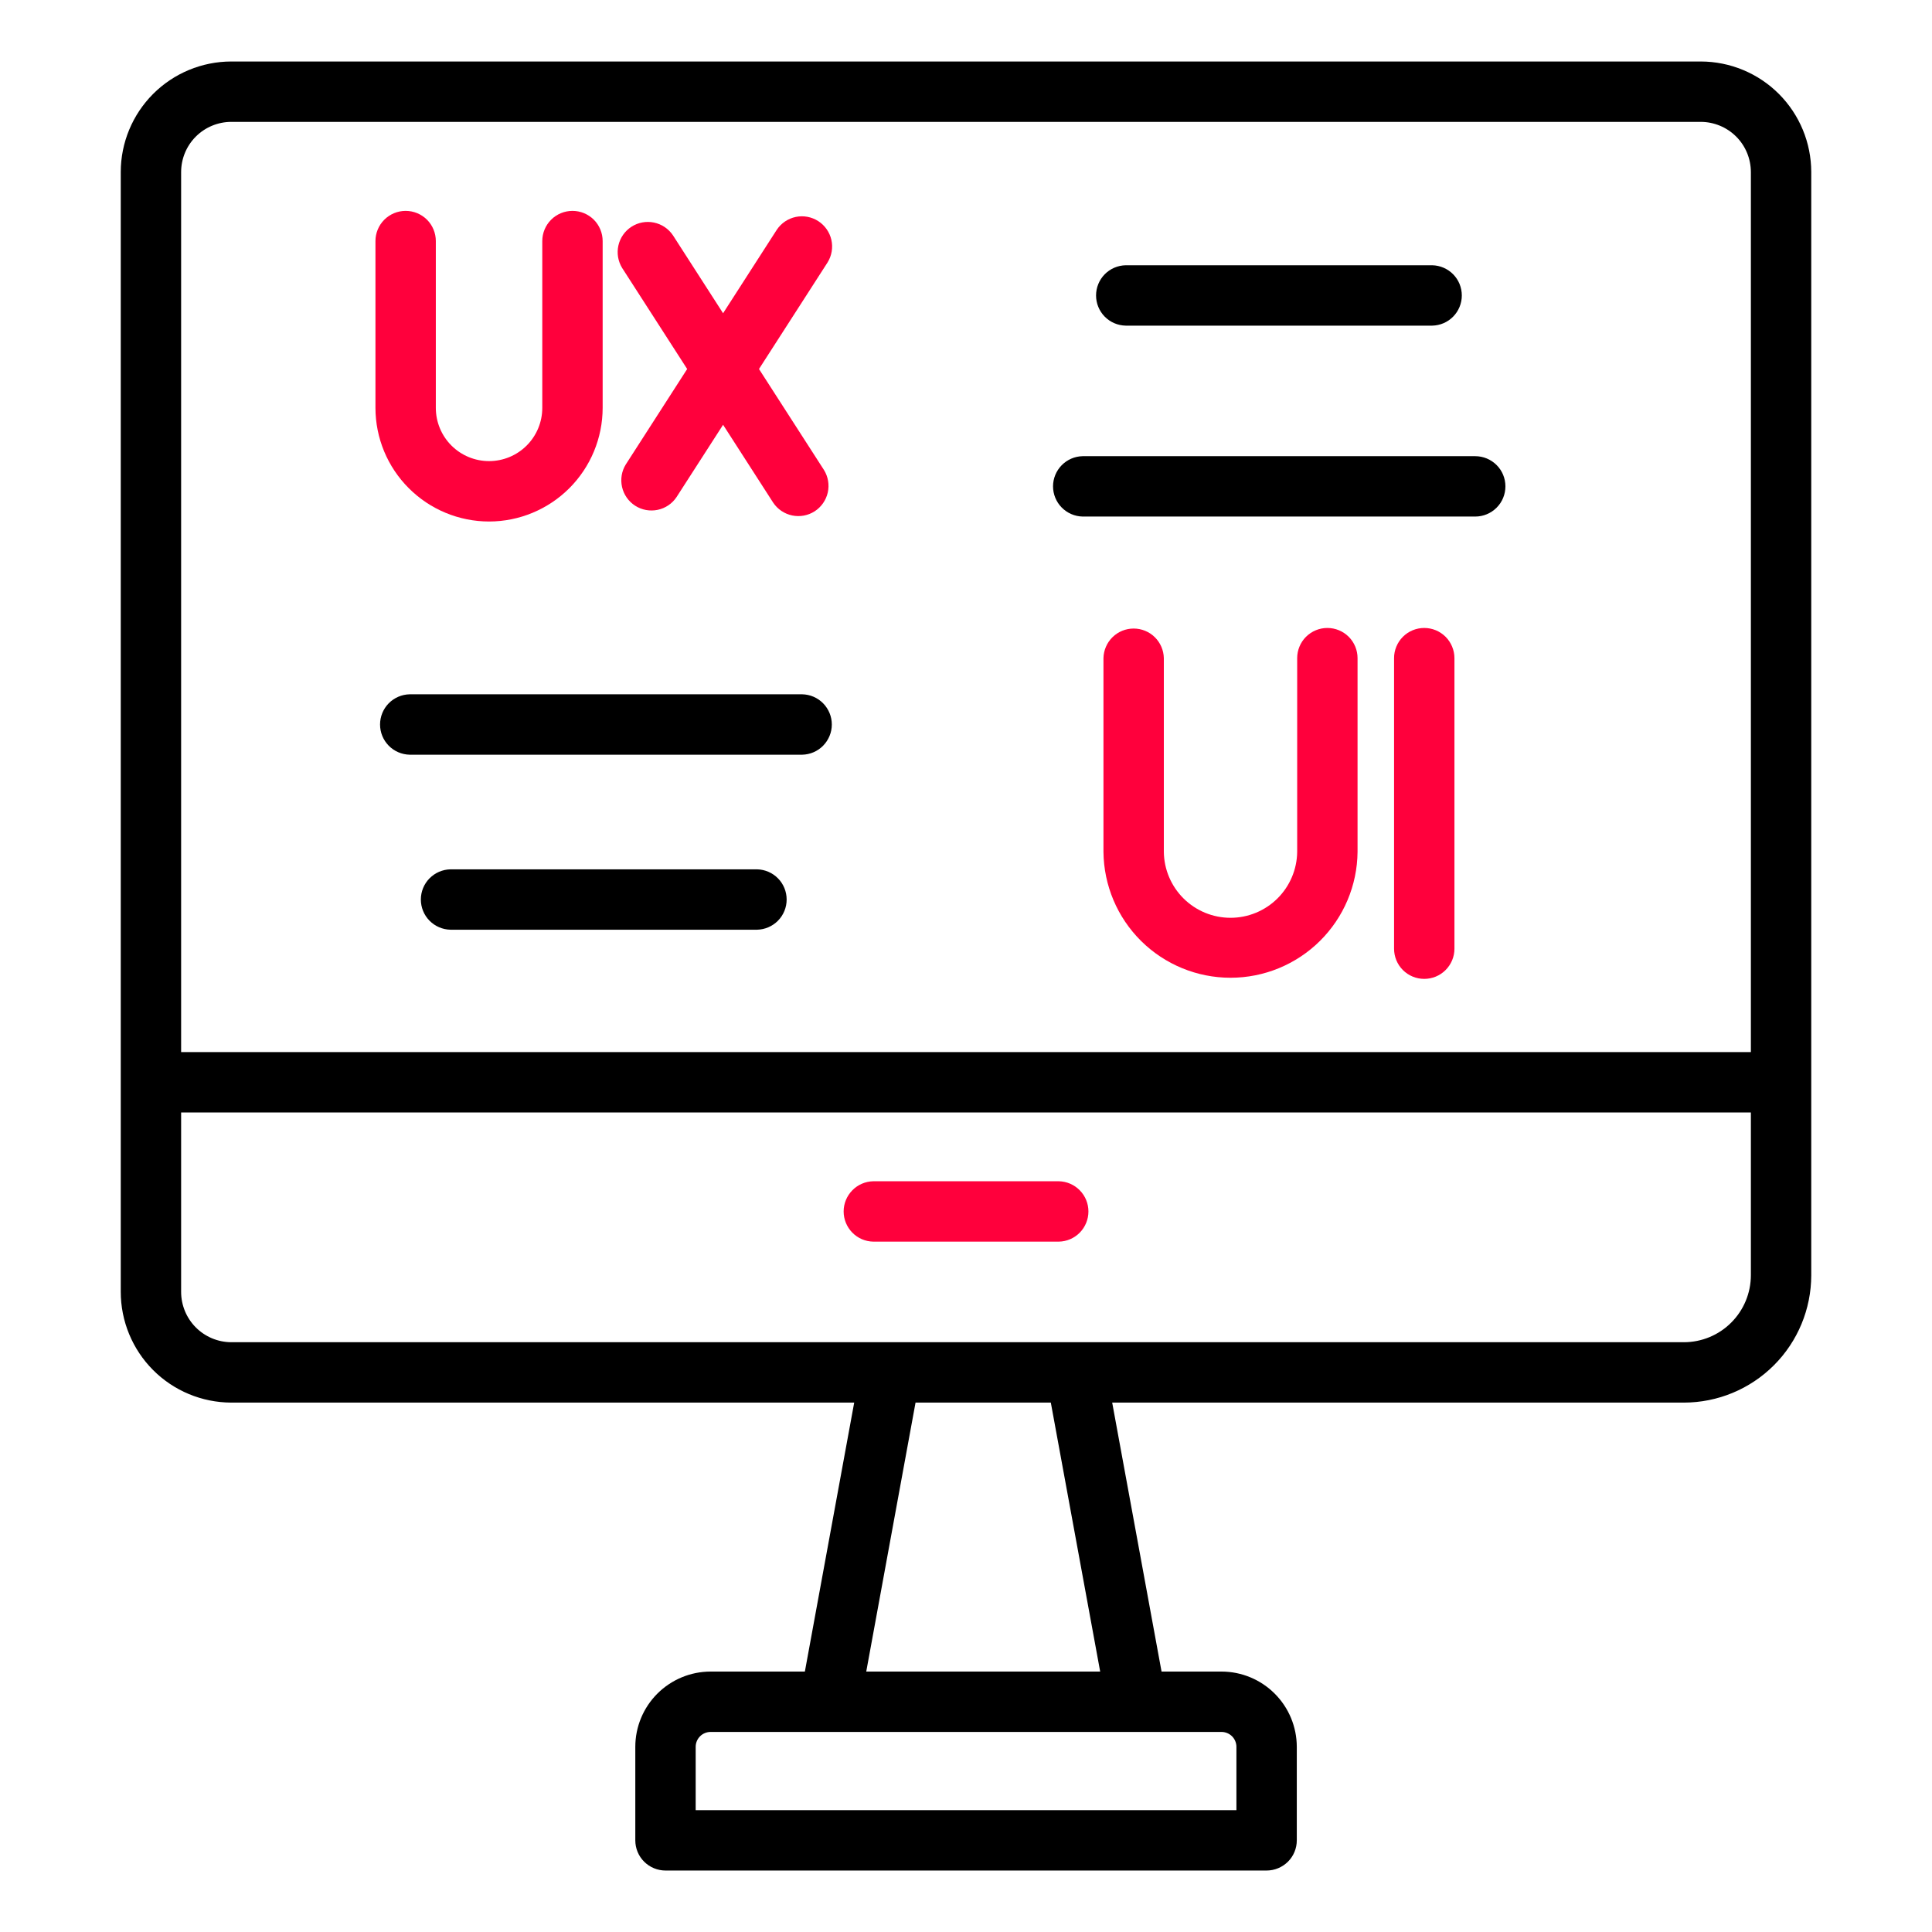
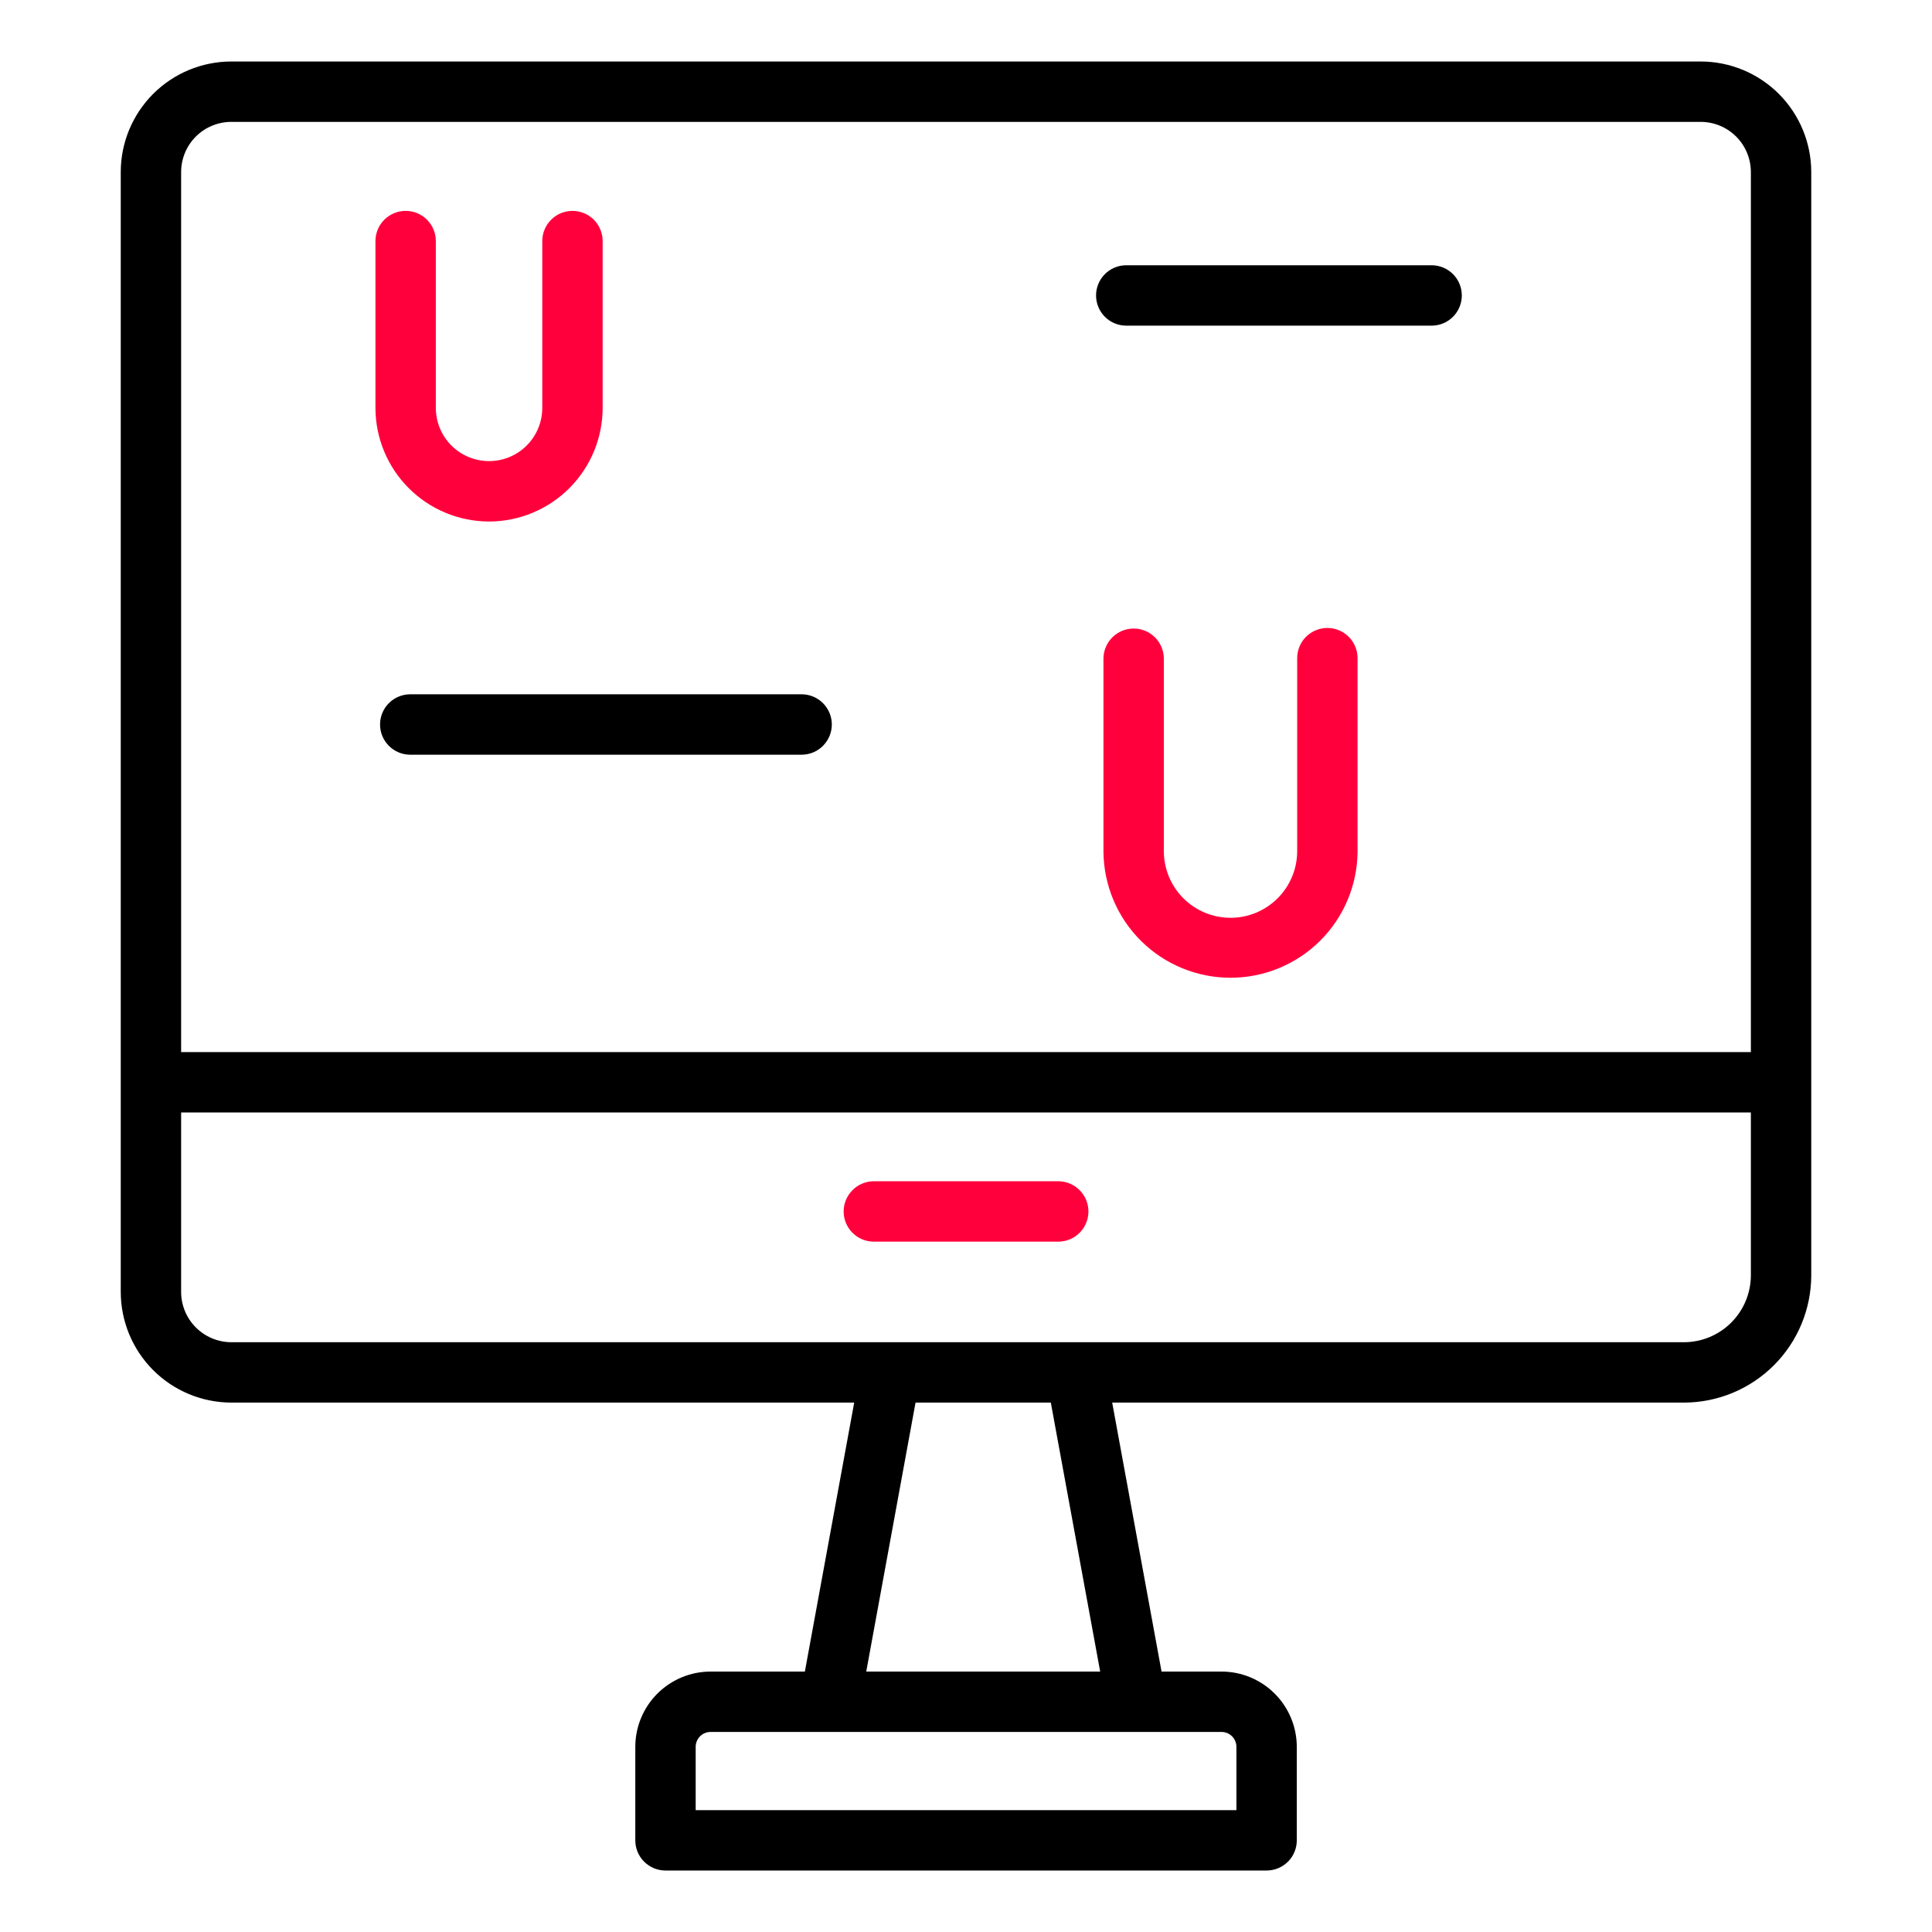
<svg xmlns="http://www.w3.org/2000/svg" width="60" height="60" viewBox="0 0 60 60" fill="none">
-   <path d="M52.819 1.91H7.181C6.272 1.911 5.399 2.273 4.756 2.916C4.113 3.56 3.751 4.432 3.75 5.342V40.117C3.75 41.029 4.111 41.903 4.754 42.548C5.397 43.193 6.27 43.556 7.181 43.559H26.528L24.996 51.912H22.068C21.448 51.912 20.854 52.159 20.415 52.597C19.977 53.035 19.73 53.63 19.73 54.249V57.153C19.73 57.276 19.754 57.398 19.801 57.512C19.848 57.626 19.917 57.729 20.004 57.816C20.091 57.903 20.195 57.972 20.308 58.019C20.422 58.066 20.544 58.091 20.667 58.091H39.336C39.459 58.091 39.581 58.066 39.694 58.019C39.808 57.972 39.911 57.903 39.999 57.816C40.086 57.729 40.155 57.626 40.202 57.512C40.249 57.398 40.273 57.276 40.273 57.153V54.249C40.272 53.63 40.026 53.035 39.587 52.597C39.149 52.159 38.555 51.912 37.935 51.912H36.073L34.54 43.559H52.296C53.344 43.558 54.349 43.141 55.091 42.399C55.832 41.658 56.249 40.653 56.25 39.604V5.342C56.249 4.432 55.887 3.56 55.244 2.916C54.601 2.273 53.728 1.911 52.819 1.91ZM7.181 3.785H52.819C53.231 3.786 53.627 3.95 53.919 4.242C54.21 4.533 54.374 4.929 54.375 5.342V32.673H5.625V5.342C5.626 4.929 5.79 4.533 6.081 4.242C6.373 3.95 6.769 3.786 7.181 3.785ZM38.398 54.249V56.216H21.605V54.249C21.605 54.127 21.654 54.009 21.741 53.922C21.827 53.836 21.945 53.787 22.068 53.787H37.935C38.058 53.787 38.175 53.836 38.262 53.922C38.349 54.009 38.398 54.127 38.398 54.249ZM34.167 51.912H26.902L28.433 43.559H32.634L34.167 51.912ZM52.296 41.684H7.181C6.767 41.682 6.371 41.516 6.079 41.222C5.788 40.929 5.624 40.531 5.625 40.117V34.548H54.375V39.604C54.374 40.156 54.155 40.684 53.765 41.074C53.376 41.464 52.847 41.683 52.296 41.684Z" fill="black" />
+   <path d="M52.819 1.91H7.181C6.272 1.911 5.399 2.273 4.756 2.916C4.113 3.56 3.751 4.432 3.75 5.342V40.117C3.75 41.029 4.111 41.903 4.754 42.548C5.397 43.193 6.27 43.556 7.181 43.559H26.528L24.996 51.912H22.068C21.448 51.912 20.854 52.159 20.415 52.597C19.977 53.035 19.73 53.63 19.73 54.249V57.153C19.73 57.276 19.754 57.398 19.801 57.512C19.848 57.626 19.917 57.729 20.004 57.816C20.091 57.903 20.195 57.972 20.308 58.019C20.422 58.066 20.544 58.091 20.667 58.091H39.336C39.459 58.091 39.581 58.066 39.694 58.019C39.808 57.972 39.911 57.903 39.999 57.816C40.086 57.729 40.155 57.626 40.202 57.512C40.249 57.398 40.273 57.276 40.273 57.153V54.249C40.272 53.63 40.026 53.035 39.587 52.597C39.149 52.159 38.555 51.912 37.935 51.912H36.073L34.54 43.559H52.296C53.344 43.558 54.349 43.141 55.091 42.399C55.832 41.658 56.249 40.653 56.25 39.604V5.342C56.249 4.432 55.887 3.56 55.244 2.916C54.601 2.273 53.728 1.911 52.819 1.91ZM7.181 3.785H52.819C53.231 3.786 53.627 3.95 53.919 4.242C54.21 4.533 54.374 4.929 54.375 5.342V32.673H5.625V5.342C5.626 4.929 5.79 4.533 6.081 4.242C6.373 3.95 6.769 3.786 7.181 3.785ZM38.398 54.249V56.216H21.605V54.249C21.605 54.127 21.654 54.009 21.741 53.922C21.827 53.836 21.945 53.787 22.068 53.787H37.935C38.058 53.787 38.175 53.836 38.262 53.922C38.349 54.009 38.398 54.127 38.398 54.249ZM34.167 51.912H26.902L28.433 43.559H32.634ZM52.296 41.684H7.181C6.767 41.682 6.371 41.516 6.079 41.222C5.788 40.929 5.624 40.531 5.625 40.117V34.548H54.375V39.604C54.374 40.156 54.155 40.684 53.765 41.074C53.376 41.464 52.847 41.683 52.296 41.684Z" fill="black" />
  <path d="M32.883 36.685H27.12C26.874 36.69 26.64 36.791 26.469 36.967C26.297 37.142 26.2 37.378 26.2 37.623C26.2 37.869 26.297 38.104 26.469 38.28C26.64 38.455 26.874 38.556 27.12 38.56H32.883C33.129 38.556 33.362 38.455 33.534 38.28C33.706 38.104 33.802 37.869 33.802 37.623C33.802 37.377 33.706 37.142 33.534 36.967C33.362 36.791 33.129 36.69 32.883 36.685Z" fill="#FF003C" />
  <path d="M34.959 10.113H44.479C44.724 10.108 44.958 10.008 45.13 9.832C45.302 9.657 45.398 9.421 45.398 9.176C45.398 8.93 45.302 8.694 45.13 8.519C44.958 8.344 44.724 8.243 44.479 8.238H34.959C34.713 8.243 34.479 8.344 34.307 8.519C34.135 8.695 34.039 8.93 34.039 9.176C34.039 9.421 34.135 9.657 34.307 9.832C34.479 10.008 34.713 10.108 34.959 10.113Z" fill="black" />
-   <path d="M33.623 16.042H45.815C46.063 16.042 46.302 15.943 46.478 15.767C46.654 15.592 46.752 15.353 46.752 15.104C46.752 14.856 46.654 14.617 46.478 14.442C46.302 14.266 46.063 14.167 45.815 14.167H33.623C33.377 14.172 33.144 14.273 32.972 14.448C32.8 14.623 32.703 14.859 32.703 15.104C32.703 15.35 32.8 15.586 32.972 15.761C33.144 15.936 33.377 16.037 33.623 16.042Z" fill="black" />
  <path d="M24.913 21.562H12.722C12.477 21.567 12.243 21.668 12.071 21.843C11.899 22.019 11.803 22.255 11.803 22.5C11.803 22.746 11.899 22.981 12.071 23.157C12.243 23.332 12.477 23.433 12.722 23.438H24.913C25.159 23.433 25.393 23.332 25.564 23.157C25.736 22.981 25.833 22.745 25.833 22.5C25.833 22.255 25.736 22.019 25.564 21.843C25.393 21.668 25.159 21.567 24.913 21.562Z" fill="black" />
-   <path d="M23.511 26.998H13.989C13.744 27.003 13.51 27.104 13.338 27.279C13.166 27.454 13.07 27.69 13.07 27.936C13.07 28.181 13.166 28.417 13.338 28.592C13.51 28.767 13.744 28.868 13.989 28.873H23.511C23.756 28.868 23.99 28.767 24.162 28.592C24.334 28.417 24.43 28.181 24.43 27.936C24.43 27.69 24.334 27.454 24.162 27.279C23.99 27.104 23.756 27.003 23.511 26.998Z" fill="black" />
  <path d="M41.222 19.502C41.099 19.502 40.977 19.526 40.864 19.573C40.75 19.62 40.647 19.689 40.559 19.776C40.472 19.863 40.403 19.967 40.356 20.081C40.309 20.194 40.285 20.316 40.285 20.439V26.455C40.279 27 40.058 27.521 39.671 27.904C39.283 28.288 38.76 28.503 38.215 28.503C37.669 28.503 37.146 28.288 36.758 27.904C36.371 27.521 36.15 27 36.144 26.455V20.439C36.139 20.194 36.038 19.96 35.863 19.788C35.688 19.616 35.452 19.52 35.207 19.52C34.961 19.52 34.725 19.616 34.55 19.788C34.375 19.96 34.274 20.194 34.269 20.439V26.455C34.279 27.495 34.698 28.49 35.437 29.222C36.176 29.954 37.174 30.365 38.215 30.365C39.255 30.365 40.253 29.954 40.992 29.222C41.731 28.49 42.151 27.495 42.16 26.455V20.439C42.16 20.316 42.136 20.194 42.089 20.081C42.042 19.967 41.973 19.863 41.886 19.776C41.798 19.689 41.695 19.62 41.581 19.573C41.468 19.526 41.346 19.502 41.222 19.502Z" fill="#FF003C" />
-   <path d="M44.231 19.502C44.108 19.502 43.986 19.526 43.872 19.573C43.758 19.62 43.655 19.689 43.568 19.776C43.481 19.863 43.412 19.967 43.365 20.081C43.318 20.194 43.293 20.316 43.294 20.439V29.463C43.294 29.712 43.392 29.95 43.568 30.126C43.744 30.302 43.982 30.4 44.231 30.4C44.48 30.4 44.718 30.302 44.894 30.126C45.07 29.95 45.169 29.712 45.169 29.463V20.439C45.169 20.316 45.144 20.194 45.097 20.081C45.05 19.967 44.981 19.863 44.894 19.776C44.807 19.689 44.703 19.62 44.59 19.573C44.476 19.526 44.354 19.502 44.231 19.502Z" fill="#FF003C" />
  <path d="M15.189 16.196C16.124 16.195 17.021 15.822 17.682 15.161C18.343 14.499 18.715 13.603 18.716 12.667V7.486C18.716 7.238 18.617 6.999 18.442 6.823C18.266 6.648 18.027 6.549 17.779 6.549C17.53 6.549 17.291 6.648 17.116 6.823C16.94 6.999 16.841 7.238 16.841 7.486V12.667C16.841 13.106 16.667 13.526 16.357 13.836C16.047 14.146 15.627 14.32 15.188 14.32C14.75 14.32 14.329 14.146 14.019 13.836C13.709 13.526 13.535 13.106 13.535 12.667V7.486C13.535 7.238 13.436 6.999 13.261 6.823C13.085 6.648 12.846 6.549 12.598 6.549C12.349 6.549 12.111 6.648 11.935 6.823C11.759 6.999 11.66 7.238 11.66 7.486V12.667C11.661 13.603 12.033 14.5 12.695 15.161C13.356 15.823 14.253 16.195 15.189 16.196Z" fill="#FF003C" />
-   <path d="M21.341 11.46L19.435 14.423C19.305 14.632 19.264 14.883 19.318 15.123C19.372 15.363 19.518 15.572 19.725 15.705C19.931 15.838 20.182 15.884 20.423 15.834C20.663 15.784 20.875 15.642 21.011 15.437L22.456 13.192L24.013 15.612C24.15 15.816 24.361 15.958 24.602 16.008C24.843 16.058 25.093 16.012 25.3 15.879C25.506 15.746 25.652 15.537 25.707 15.297C25.761 15.058 25.719 14.806 25.59 14.597L23.571 11.46L25.702 8.148C25.831 7.939 25.873 7.688 25.819 7.448C25.764 7.209 25.618 7 25.412 6.867C25.205 6.734 24.954 6.687 24.714 6.737C24.473 6.787 24.262 6.93 24.125 7.134L22.456 9.728L20.899 7.308C20.762 7.104 20.551 6.962 20.31 6.912C20.07 6.862 19.819 6.908 19.612 7.041C19.406 7.174 19.259 7.383 19.205 7.623C19.151 7.863 19.193 8.114 19.322 8.323L21.341 11.46Z" fill="#FF003C" />
</svg>